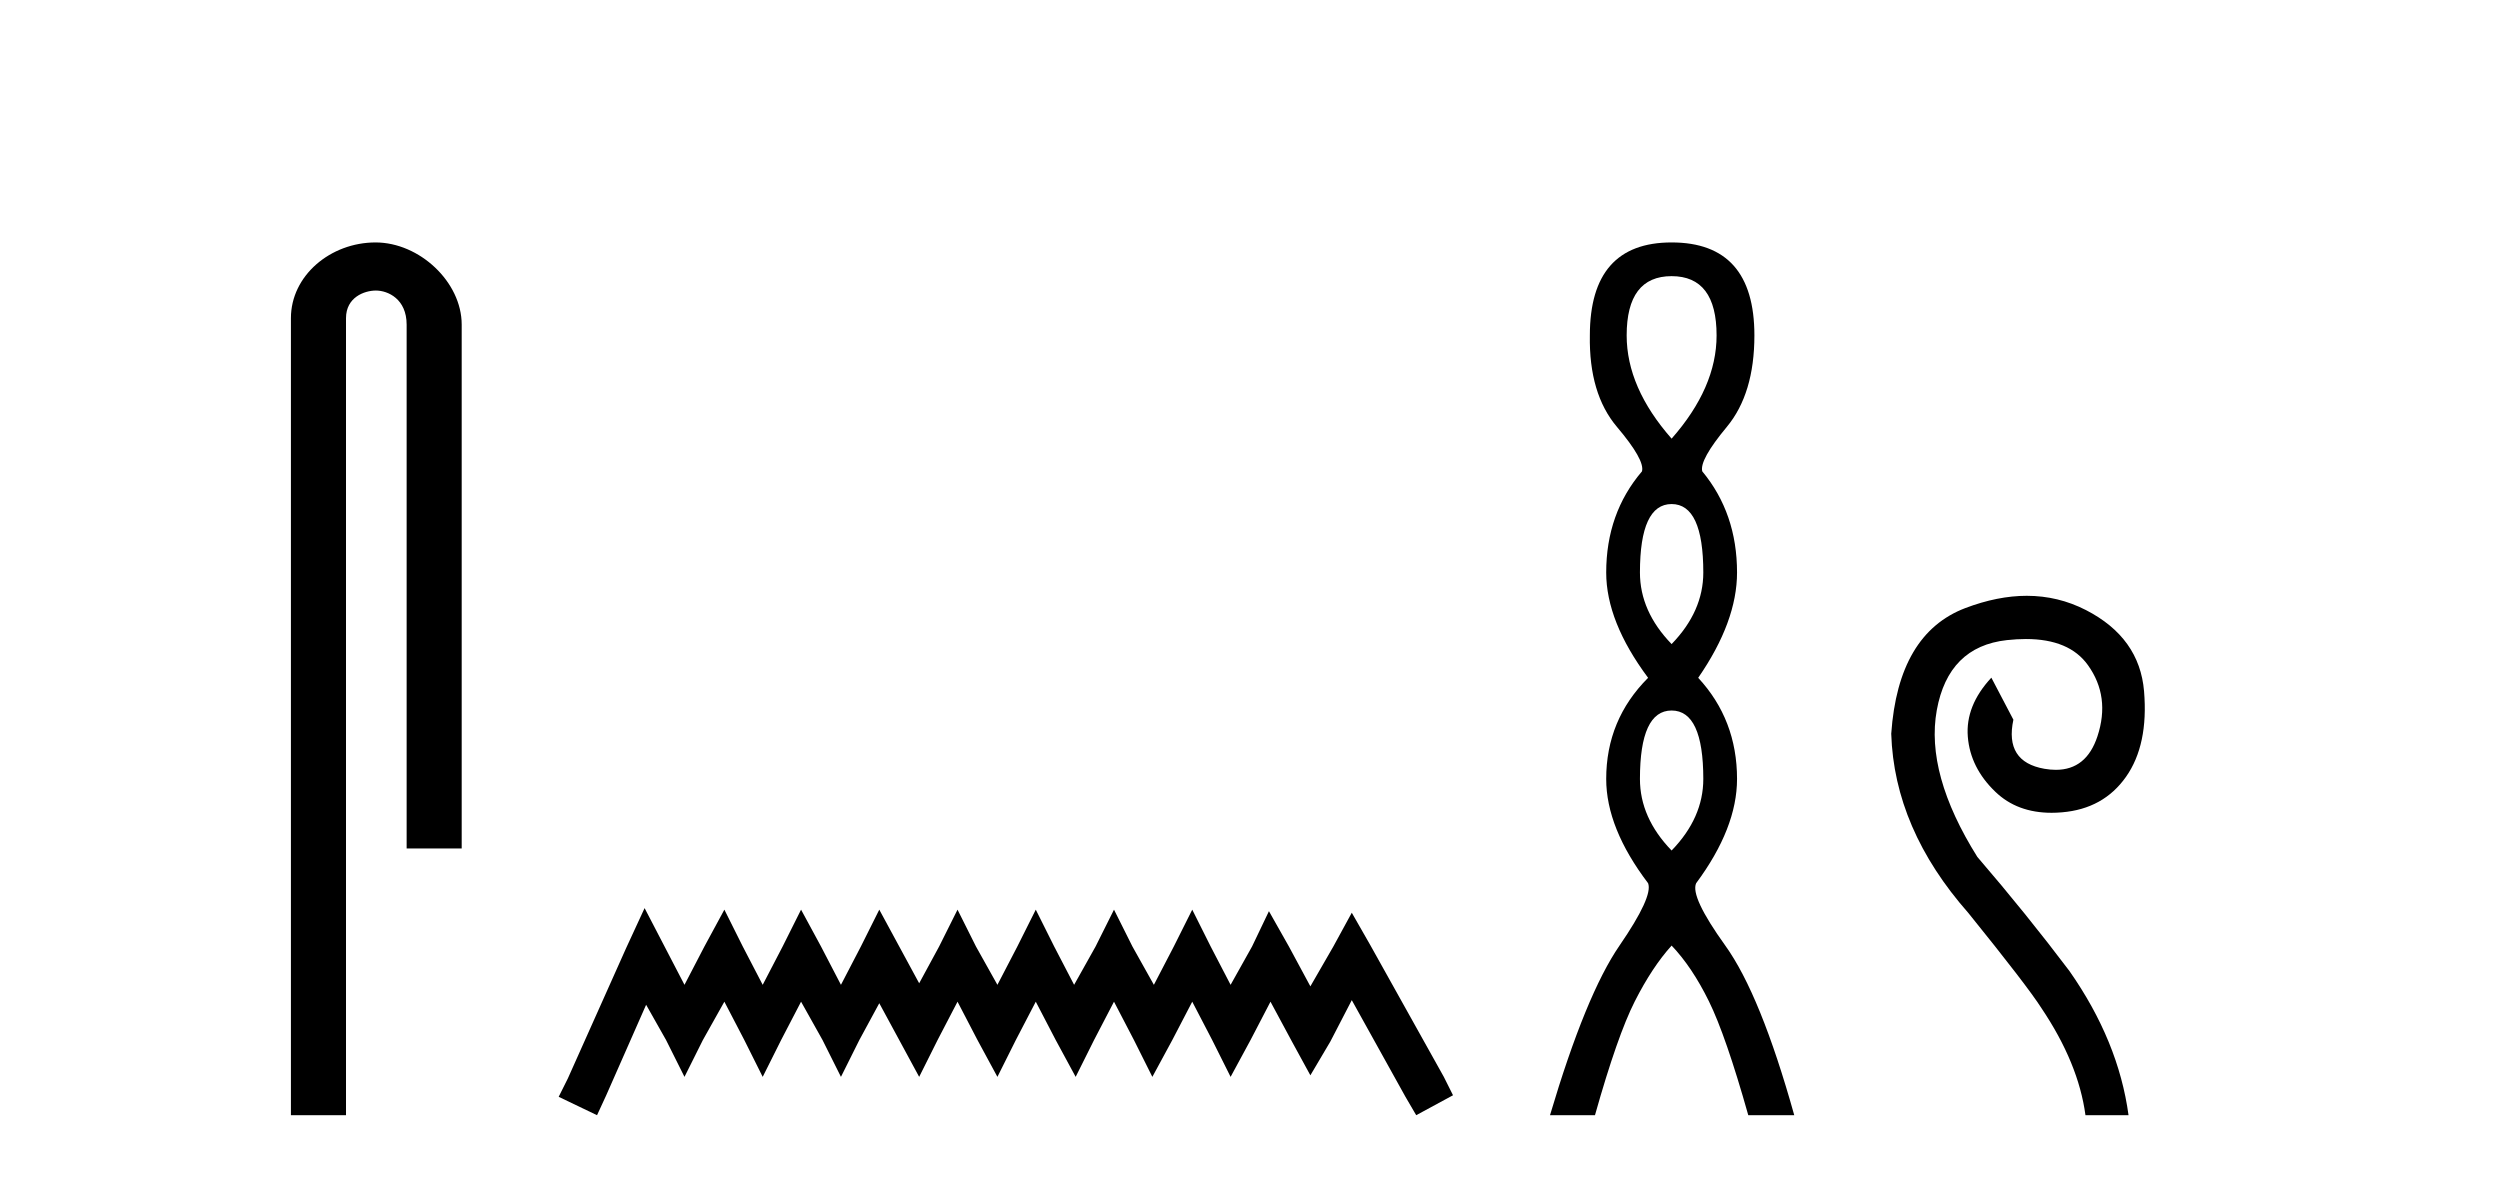
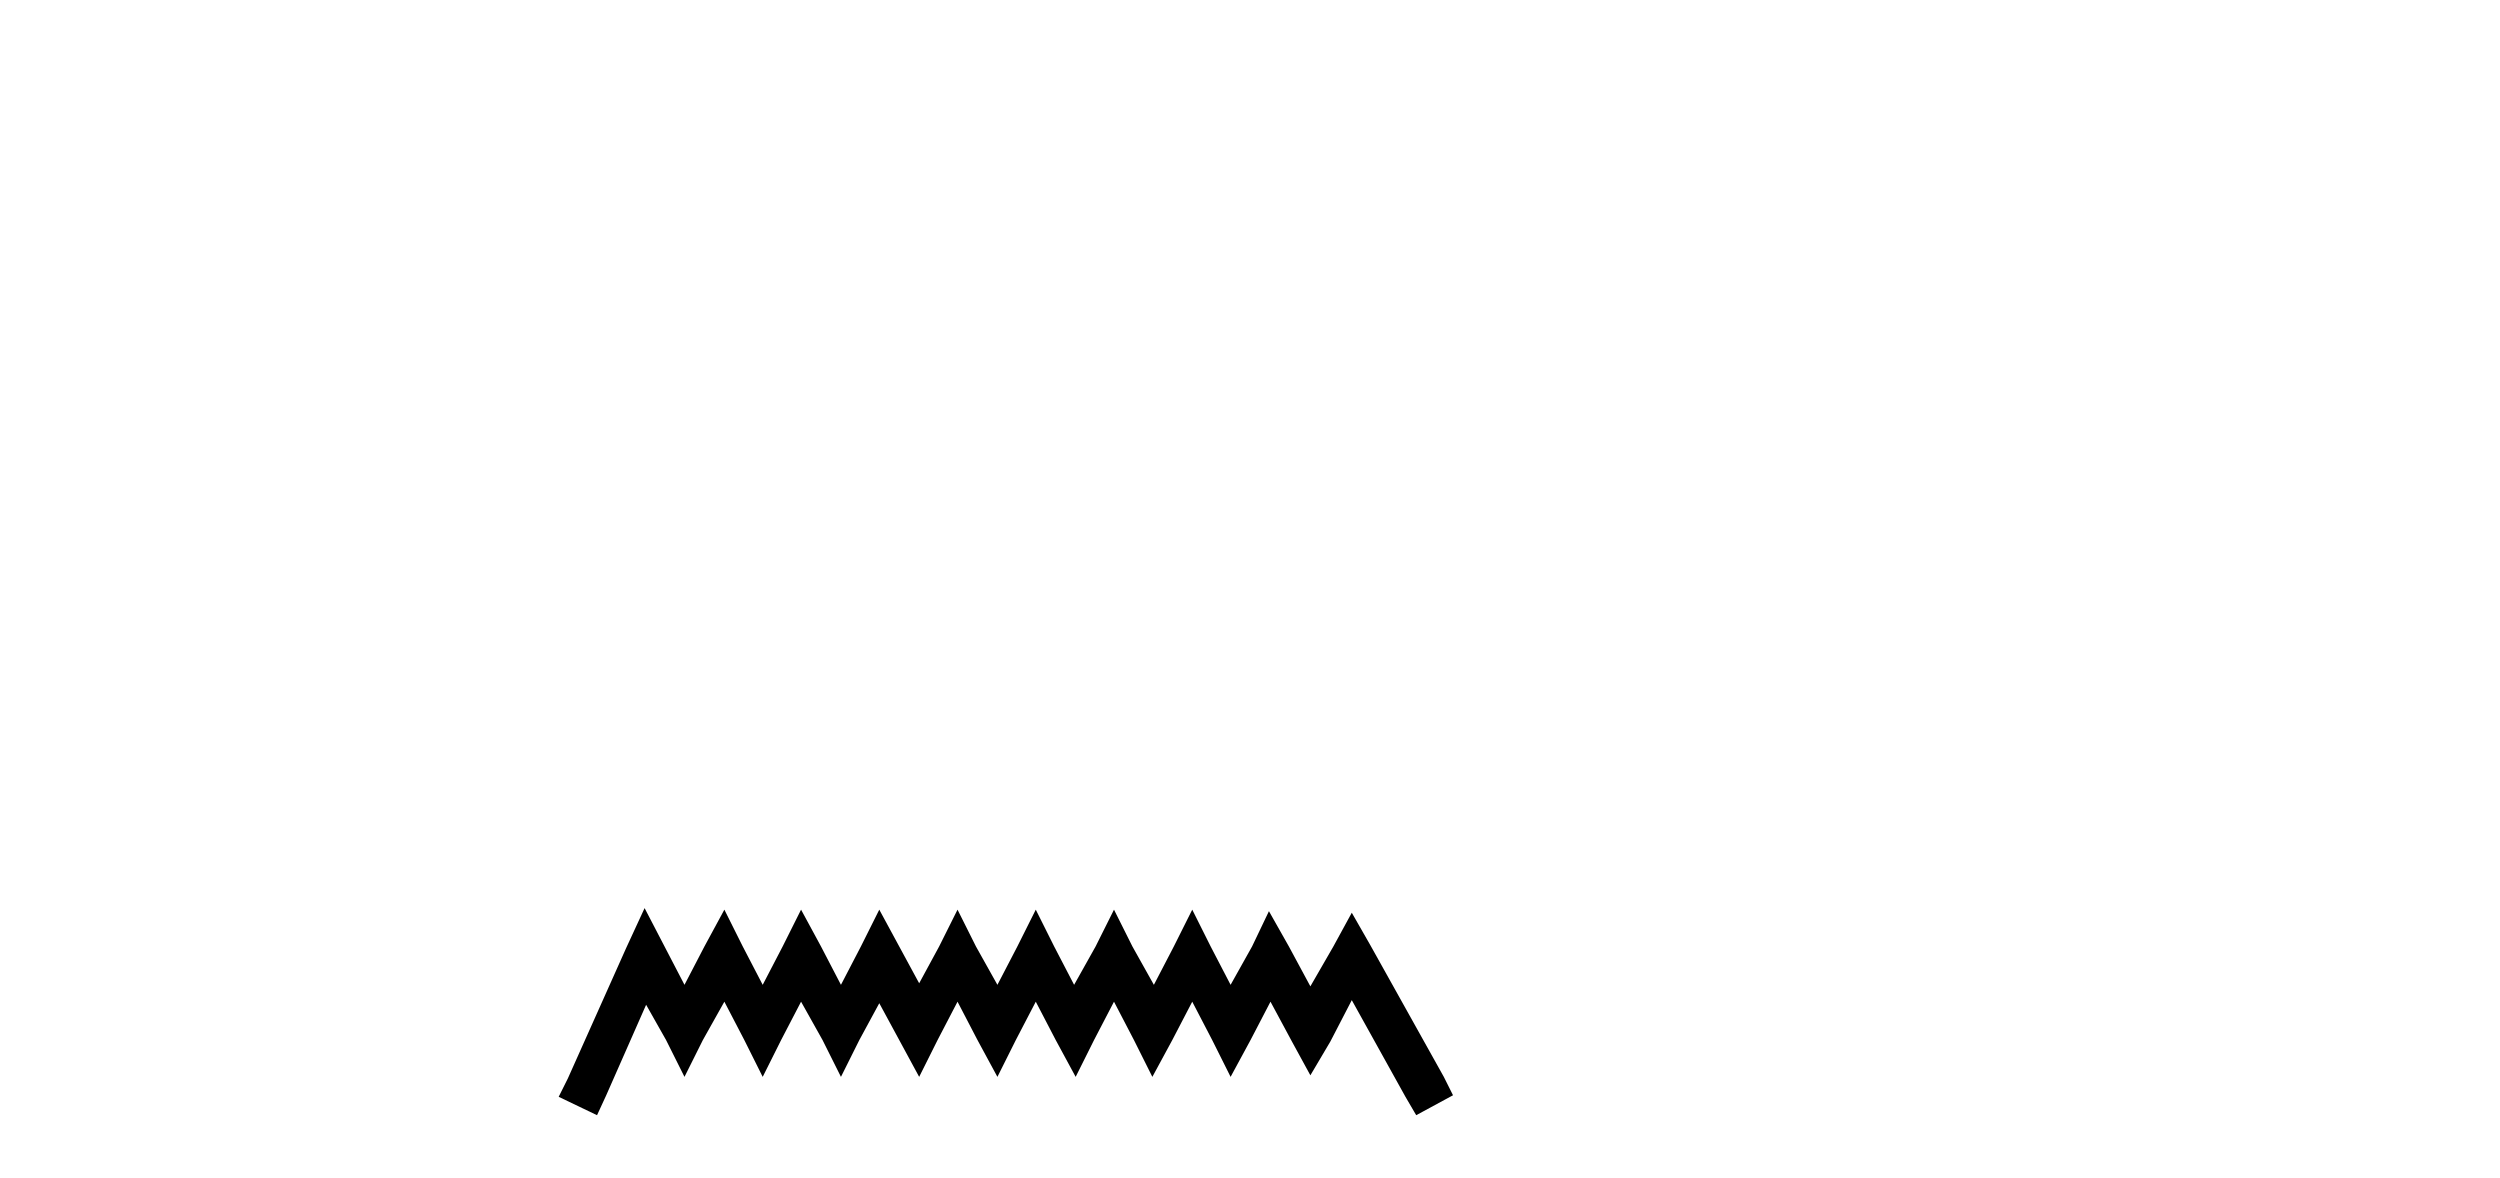
<svg xmlns="http://www.w3.org/2000/svg" width="87.0" height="41.0">
-   <path d="M 13.069 8.437 C 11.5 8.437 10.124 9.591 10.124 11.072 L 10.124 38.809 L 12.041 38.809 L 12.041 11.072 C 12.041 10.346 12.68 10.111 13.081 10.111 C 13.502 10.111 14.151 10.406 14.151 11.296 L 14.151 29.526 L 16.067 29.526 L 16.067 11.296 C 16.067 9.813 14.598 8.437 13.069 8.437 Z" style="fill:#000000;stroke:none" />
-   <path d="M 22.432 31.602 L 21.791 32.99 L 19.762 37.528 L 19.442 38.169 L 20.777 38.809 L 21.097 38.115 L 22.485 34.966 L 23.179 36.193 L 23.82 37.475 L 24.46 36.193 L 25.208 34.859 L 25.902 36.193 L 26.542 37.475 L 27.183 36.193 L 27.877 34.859 L 28.624 36.193 L 29.265 37.475 L 29.905 36.193 L 30.599 34.912 L 31.293 36.193 L 31.987 37.475 L 32.628 36.193 L 33.322 34.859 L 34.016 36.193 L 34.71 37.475 L 35.351 36.193 L 36.045 34.859 L 36.739 36.193 L 37.433 37.475 L 38.073 36.193 L 38.767 34.859 L 39.461 36.193 L 40.102 37.475 L 40.796 36.193 L 41.49 34.859 L 42.184 36.193 L 42.825 37.475 L 43.519 36.193 L 44.213 34.859 L 44.96 36.247 L 45.601 37.421 L 46.295 36.247 L 47.042 34.805 L 48.91 38.169 L 49.284 38.809 L 50.565 38.115 L 50.245 37.475 L 47.683 32.884 L 47.042 31.763 L 46.401 32.937 L 45.601 34.325 L 44.853 32.937 L 44.159 31.709 L 43.572 32.937 L 42.825 34.272 L 42.131 32.937 L 41.49 31.656 L 40.849 32.937 L 40.155 34.272 L 39.408 32.937 L 38.767 31.656 L 38.127 32.937 L 37.379 34.272 L 36.685 32.937 L 36.045 31.656 L 35.404 32.937 L 34.71 34.272 L 33.963 32.937 L 33.322 31.656 L 32.682 32.937 L 31.987 34.218 L 31.293 32.937 L 30.599 31.656 L 29.959 32.937 L 29.265 34.272 L 28.571 32.937 L 27.877 31.656 L 27.236 32.937 L 26.542 34.272 L 25.848 32.937 L 25.208 31.656 L 24.514 32.937 L 23.82 34.272 L 23.126 32.937 L 22.432 31.602 Z" style="fill:#000000;stroke:none" />
-   <path d="M 58.172 9.61 Q 59.737 9.61 59.737 11.673 Q 59.737 13.487 58.172 15.265 Q 56.608 13.487 56.608 11.673 Q 56.608 9.61 58.172 9.61 ZM 58.172 17.541 Q 59.275 17.541 59.275 19.924 Q 59.275 21.276 58.172 22.414 Q 57.07 21.276 57.07 19.924 Q 57.07 17.541 58.172 17.541 ZM 58.172 24.726 Q 59.275 24.726 59.275 27.108 Q 59.275 28.46 58.172 29.598 Q 57.07 28.46 57.07 27.108 Q 57.07 24.726 58.172 24.726 ZM 58.172 8.437 Q 55.327 8.437 55.327 11.673 Q 55.292 13.7 56.27 14.856 Q 57.248 16.012 57.141 16.403 Q 55.896 17.862 55.896 19.924 Q 55.896 21.631 57.354 23.588 Q 55.896 25.046 55.896 27.108 Q 55.896 28.816 57.354 30.736 Q 57.532 31.198 56.359 32.906 Q 55.185 34.613 53.94 38.809 L 55.505 38.809 Q 56.287 36.035 56.892 34.844 Q 57.497 33.652 58.172 32.906 Q 58.884 33.652 59.47 34.844 Q 60.057 36.035 60.84 38.809 L 62.44 38.809 Q 61.267 34.613 60.04 32.906 Q 58.813 31.198 59.026 30.736 Q 60.449 28.816 60.449 27.108 Q 60.449 25.046 59.097 23.588 Q 60.449 21.631 60.449 19.924 Q 60.449 17.862 59.239 16.403 Q 59.133 16.012 60.093 14.856 Q 61.053 13.7 61.053 11.673 Q 61.053 8.437 58.172 8.437 Z" style="fill:#000000;stroke:none" />
-   <path d="M 70.531 20.734 C 69.855 20.734 69.142 20.877 68.393 21.161 C 66.837 21.754 65.977 23.211 65.815 25.534 C 65.885 27.741 66.779 29.82 68.498 31.771 C 69.868 33.467 70.716 34.57 71.041 35.081 C 71.901 36.359 72.412 37.601 72.574 38.809 L 74.073 38.809 C 73.84 37.09 73.155 35.418 72.017 33.792 C 71.018 32.468 69.95 31.144 68.811 29.82 C 67.603 27.892 67.133 26.19 67.4 24.715 C 67.667 23.24 68.48 22.427 69.839 22.276 C 70.072 22.251 70.292 22.238 70.5 22.238 C 71.508 22.238 72.228 22.541 72.661 23.148 C 73.184 23.879 73.294 24.704 72.992 25.621 C 72.736 26.401 72.253 26.79 71.544 26.79 C 71.418 26.79 71.286 26.778 71.146 26.754 C 70.217 26.591 69.857 26.022 70.066 25.046 L 69.299 23.583 C 68.695 24.233 68.422 24.919 68.48 25.639 C 68.538 26.359 68.858 26.998 69.439 27.555 C 69.945 28.042 70.598 28.285 71.397 28.285 C 71.513 28.285 71.633 28.28 71.756 28.269 C 72.72 28.188 73.463 27.776 73.986 27.032 C 74.508 26.289 74.717 25.296 74.613 24.053 C 74.508 22.811 73.835 21.87 72.592 21.231 C 71.947 20.9 71.26 20.734 70.531 20.734 Z" style="fill:#000000;stroke:none" />
+   <path d="M 22.432 31.602 L 21.791 32.99 L 19.762 37.528 L 19.442 38.169 L 20.777 38.809 L 21.097 38.115 L 22.485 34.966 L 23.179 36.193 L 23.82 37.475 L 24.46 36.193 L 25.208 34.859 L 25.902 36.193 L 26.542 37.475 L 27.183 36.193 L 27.877 34.859 L 28.624 36.193 L 29.265 37.475 L 29.905 36.193 L 30.599 34.912 L 31.293 36.193 L 31.987 37.475 L 32.628 36.193 L 33.322 34.859 L 34.016 36.193 L 34.71 37.475 L 35.351 36.193 L 36.045 34.859 L 36.739 36.193 L 37.433 37.475 L 38.073 36.193 L 38.767 34.859 L 39.461 36.193 L 40.102 37.475 L 40.796 36.193 L 41.49 34.859 L 42.184 36.193 L 42.825 37.475 L 43.519 36.193 L 44.213 34.859 L 44.96 36.247 L 45.601 37.421 L 46.295 36.247 L 47.042 34.805 L 48.91 38.169 L 49.284 38.809 L 50.565 38.115 L 50.245 37.475 L 47.683 32.884 L 47.042 31.763 L 46.401 32.937 L 45.601 34.325 L 44.853 32.937 L 44.159 31.709 L 43.572 32.937 L 42.825 34.272 L 42.131 32.937 L 41.49 31.656 L 40.849 32.937 L 40.155 34.272 L 39.408 32.937 L 38.767 31.656 L 38.127 32.937 L 37.379 34.272 L 36.685 32.937 L 36.045 31.656 L 35.404 32.937 L 34.71 34.272 L 33.963 32.937 L 33.322 31.656 L 32.682 32.937 L 31.987 34.218 L 31.293 32.937 L 30.599 31.656 L 29.959 32.937 L 29.265 34.272 L 28.571 32.937 L 27.877 31.656 L 27.236 32.937 L 26.542 34.272 L 25.848 32.937 L 25.208 31.656 L 24.514 32.937 L 23.82 34.272 L 22.432 31.602 Z" style="fill:#000000;stroke:none" />
</svg>